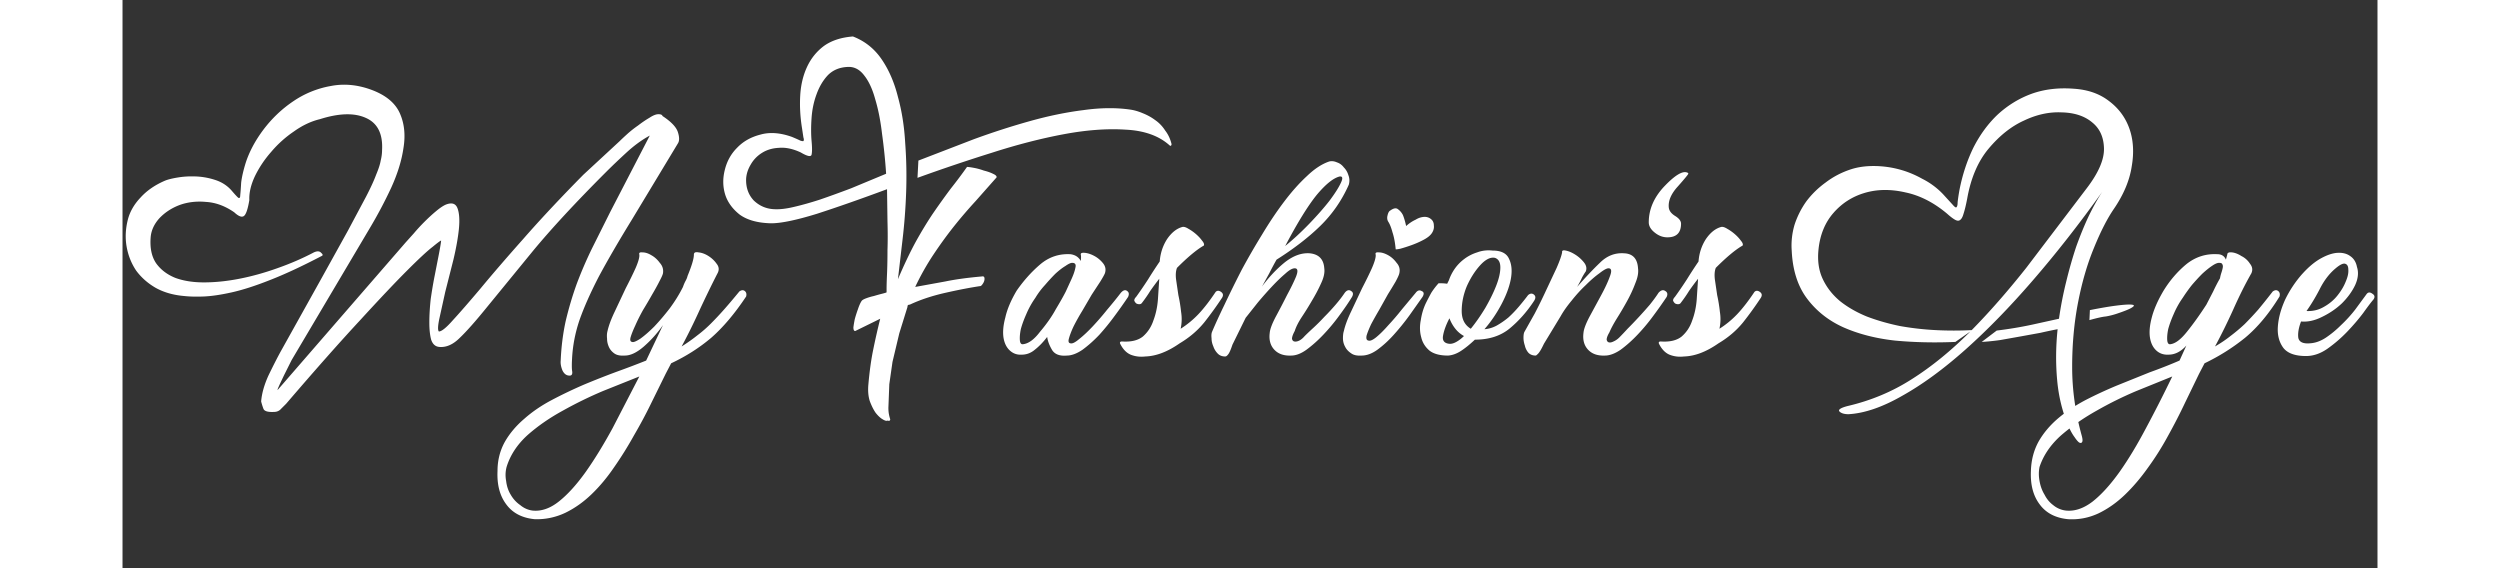
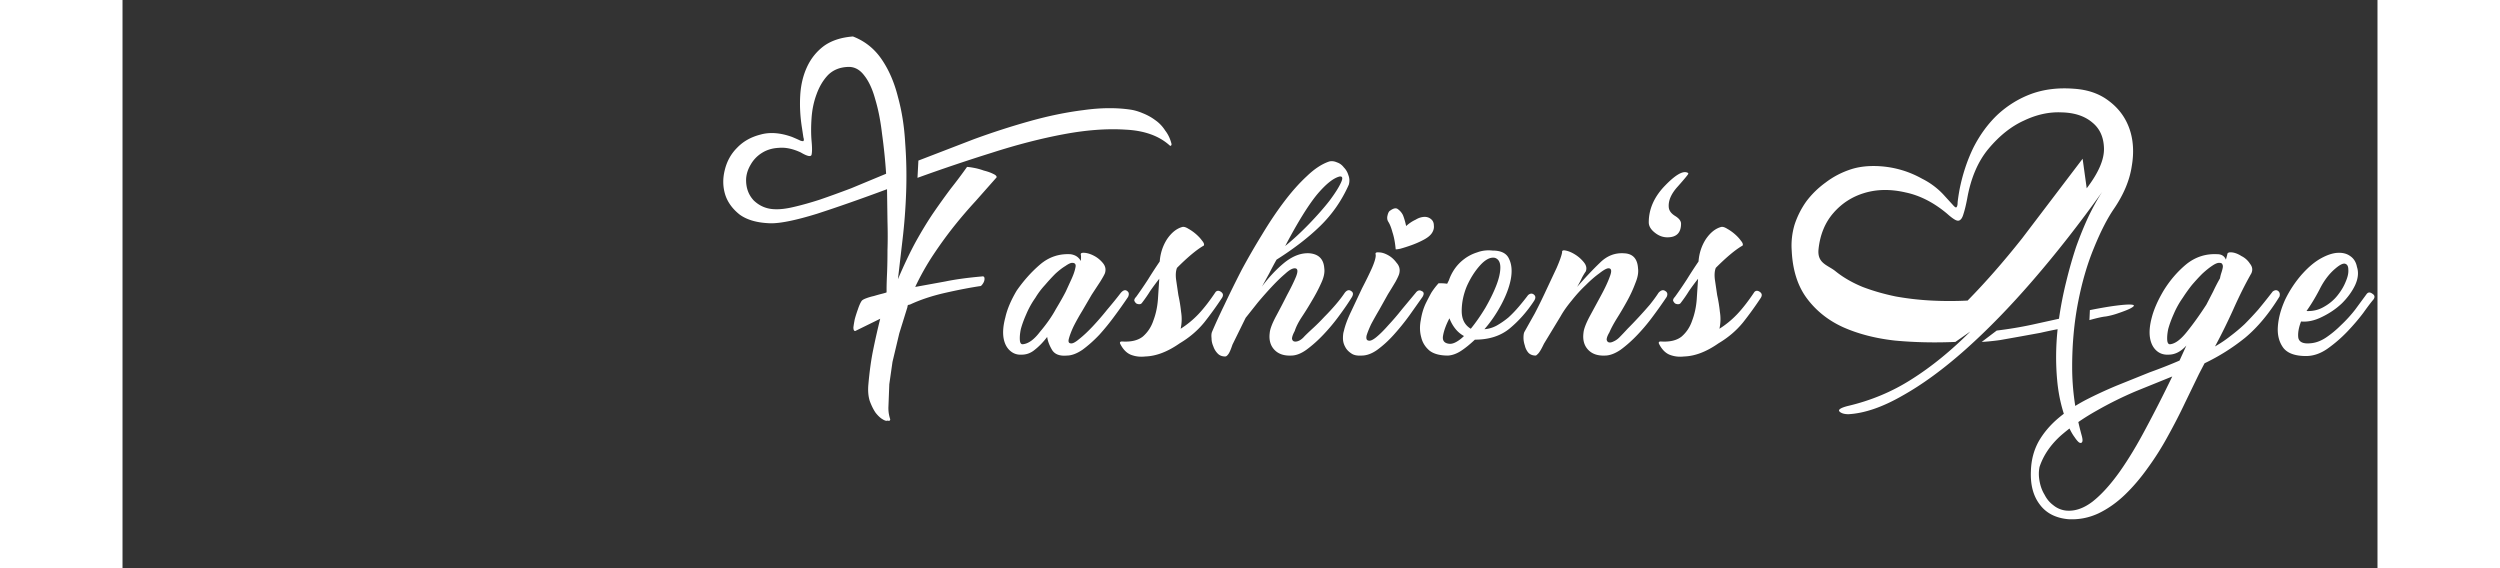
<svg xmlns="http://www.w3.org/2000/svg" width="220" height="50" viewBox="0 0 635 160" fill="#fff">
  <rect x="0" y="0" width="635" height="160" fill="#333333" stroke="none" />
-   <path d="M221.048 86.304v.128l-2.304 7.424-1.92 8.064-.896 6.272-.256 6.656c0 .597.043 1.152.128 1.664a10.03 10.03 0 0 0 .384 1.536c0 .427-.256.555-.768.384-.256.171-.725.043-1.408-.384-.597-.341-1.237-.939-1.92-1.792-.597-.853-1.152-1.963-1.664-3.328-.427-1.365-.555-2.944-.384-4.736.341-3.84.811-7.168 1.408-9.984a205.84 205.84 0 0 1 1.92-8.448l-7.04 3.456c-.341 0-.512-.341-.512-1.024.085-.683.213-1.451.384-2.304a35.95 35.95 0 0 1 .896-2.816c.341-1.024.683-1.792 1.024-2.304.171-.256.597-.512 1.28-.768a16.22 16.22 0 0 1 2.176-.64 51.78 51.78 0 0 1 2.304-.64c.683-.171 1.109-.299 1.28-.384v-.256-.64c0-1.024.043-2.475.128-4.352.085-1.963.128-4.181.128-6.656.085-2.475.085-5.163 0-8.064l-.128-9.088c-7.339 2.731-13.909 5.035-19.712 6.912-5.803 1.792-10.112 2.688-12.928 2.688-3.755-.085-6.699-.896-8.832-2.432-2.048-1.621-3.413-3.499-4.096-5.632-.683-2.219-.725-4.523-.128-6.912.597-2.475 1.749-4.565 3.456-6.272 1.707-1.792 3.883-3.029 6.528-3.712 2.645-.768 5.632-.555 8.96.64 1.024.427 1.792.768 2.304 1.024.512.171.811.213.896.128.171-.171.171-.512 0-1.024l-.384-2.56c-.512-3.157-.683-6.229-.512-9.216s.811-5.675 1.92-8.064 2.688-4.352 4.736-5.888c2.133-1.536 4.864-2.432 8.192-2.688 3.328 1.28 6.016 3.413 8.064 6.4s3.584 6.528 4.608 10.624c1.109 4.011 1.792 8.363 2.048 13.056.341 4.608.427 9.259.256 13.952a162.29 162.29 0 0 1-1.024 13.312l-1.28 11.008c1.707-4.011 3.371-7.509 4.992-10.496 1.707-3.072 3.371-5.803 4.992-8.192a211.15 211.15 0 0 1 4.864-6.784c1.621-2.048 3.157-4.096 4.608-6.144.341 0 .981.085 1.92.256s1.877.427 2.816.768c1.024.256 1.877.555 2.56.896.768.341 1.109.683 1.024 1.024l-5.888 6.656a133.86 133.86 0 0 0-6.144 7.168c-1.963 2.475-3.883 5.12-5.76 7.936a71.66 71.66 0 0 0-5.12 9.088l8.448-1.536c2.901-.597 6.315-1.067 10.24-1.408.427-.085.683 0 .768.256s.085.555 0 .896-.256.683-.512 1.024c-.171.256-.341.427-.512.512-2.901.427-6.229 1.067-9.984 1.92s-7.083 1.963-9.984 3.328c-.427 0-.64.171-.64.512zM204.28 18.848c-2.304.085-4.181.853-5.632 2.304-1.365 1.451-2.432 3.243-3.2 5.376-.768 2.048-1.237 4.267-1.408 6.656s-.171 4.565 0 6.528c.171 1.792.171 3.072 0 3.84-.171.683-1.195.469-3.072-.64-2.219-1.024-4.267-1.451-6.144-1.28-1.792.085-3.371.555-4.736 1.408s-2.432 1.963-3.2 3.328c-.768 1.28-1.195 2.603-1.28 3.968-.085 2.475.64 4.523 2.176 6.144 1.621 1.536 3.541 2.347 5.76 2.432 1.536.085 3.371-.128 5.504-.64 2.219-.512 4.651-1.195 7.296-2.048 2.731-.939 5.675-2.005 8.832-3.2l9.856-4.096a157.11 157.11 0 0 0-1.152-11.264c-.427-3.669-1.067-6.912-1.92-9.728-.768-2.816-1.792-5.035-3.072-6.656-1.28-1.707-2.816-2.517-4.608-2.432zm19.84 26.368l15.616-6.016c5.376-1.963 10.667-3.669 15.872-5.12s10.197-2.475 14.976-3.072c4.864-.683 9.301-.725 13.312-.128 1.109.171 2.261.512 3.456 1.024 1.28.512 2.432 1.152 3.456 1.92 1.109.768 2.048 1.749 2.816 2.944.853 1.109 1.451 2.389 1.792 3.84-.085.512-.299.597-.64.256-2.987-2.645-7.083-4.096-12.288-4.352-5.205-.341-11.008.085-17.408 1.28s-13.184 2.944-20.352 5.248a498.25 498.25 0 0 0-20.864 7.04l.256-4.864zm42.792 26.368c1.365.171 2.347.811 2.944 1.92.085-.853.085-1.451 0-1.792-.085-.427.299-.597 1.152-.512s1.749.384 2.688.896a7.99 7.99 0 0 1 2.432 2.048c.683.853.853 1.792.512 2.816-.171.427-.597 1.195-1.28 2.304l-2.432 3.712-2.688 4.608a59.08 59.08 0 0 0-2.432 4.352c-.597 1.28-1.024 2.389-1.28 3.328-.256.853-.128 1.323.384 1.408.512.171 1.323-.213 2.432-1.152 1.195-.939 2.475-2.133 3.84-3.584a78.03 78.03 0 0 0 4.096-4.736c1.451-1.707 2.731-3.285 3.84-4.736.683-.768 1.28-.939 1.792-.512.512.341.597.896.256 1.664a134.36 134.36 0 0 1-3.712 5.248 66.42 66.42 0 0 1-4.352 5.376c-1.536 1.621-3.115 3.029-4.736 4.224-1.621 1.109-3.115 1.664-4.48 1.664-1.963.171-3.328-.341-4.096-1.536-.768-1.28-1.237-2.517-1.408-3.712-1.109 1.451-2.261 2.645-3.456 3.584-1.109.939-2.347 1.408-3.712 1.408-1.28.085-2.389-.299-3.328-1.152s-1.536-2.048-1.792-3.584c-.256-1.621-.085-3.541.512-5.76.512-2.304 1.579-4.821 3.2-7.552 1.963-2.816 4.139-5.248 6.528-7.296 2.475-2.133 5.333-3.115 8.576-2.944zM253.6 96.928c1.536-.171 3.115-1.323 4.736-3.456 1.877-2.219 3.371-4.352 4.48-6.4 1.28-2.133 2.219-3.797 2.816-4.992l1.408-3.072c.683-1.451 1.109-2.645 1.28-3.584.256-.939-.043-1.408-.896-1.408-.427 0-1.067.299-1.92.896-.853.512-1.792 1.237-2.816 2.176-.939.939-1.92 2.005-2.944 3.2a21.82 21.82 0 0 0-2.688 3.584c-1.024 1.451-1.877 2.987-2.56 4.608-.683 1.536-1.195 2.944-1.536 4.224-.256 1.28-.341 2.347-.256 3.2.085.768.384 1.109.896 1.024zm56.017-13.056a98.65 98.65 0 0 1-4.992 6.912c-1.877 2.304-4.181 4.267-6.912 5.888-3.413 2.389-6.656 3.627-9.728 3.712-1.451.171-2.816 0-4.096-.512-1.195-.512-2.176-1.536-2.944-3.072-.171-.427 0-.64.512-.64 2.56.171 4.523-.299 5.888-1.408 1.365-1.195 2.347-2.688 2.944-4.48.683-1.792 1.109-3.755 1.28-5.888l.384-5.888c-.939 1.195-1.792 2.347-2.56 3.456-.683 1.109-1.451 2.219-2.304 3.328-.171.256-.427.384-.768.384s-.64-.085-.896-.256c-.256-.256-.427-.512-.512-.768 0-.341.171-.683.512-1.024 1.109-1.536 2.219-3.157 3.328-4.864a133.59 133.59 0 0 1 3.328-5.12c.171-2.304.853-4.395 2.048-6.272 1.28-1.877 2.731-3.029 4.352-3.456.427-.085.981.085 1.664.512a12.62 12.62 0 0 1 2.176 1.536c.683.597 1.237 1.195 1.664 1.792.512.597.683 1.067.512 1.408-1.963 1.109-4.48 3.2-7.552 6.272-.341.853-.427 1.963-.256 3.328l.64 4.352c.341 1.536.597 3.115.768 4.736a12.6 12.6 0 0 1-.128 4.736 26.12 26.12 0 0 0 4.992-4.096c1.536-1.621 3.157-3.712 4.864-6.272.427-.427.939-.427 1.536 0s.683.981.256 1.664zm15.359-10.752a88.94 88.94 0 0 0-2.048 3.84l-2.048 3.712c1.963-2.645 4.096-4.907 6.4-6.784 2.389-1.877 4.736-2.731 7.04-2.56 2.56.256 3.925 1.664 4.096 4.224.171 1.195-.128 2.603-.896 4.224-.683 1.536-1.536 3.157-2.56 4.864a88.45 88.45 0 0 1-2.944 4.736c-.939 1.451-1.579 2.731-1.92 3.84-.512.939-.768 1.664-.768 2.176.085.427.299.683.64.768.427.085.896 0 1.408-.256s1.024-.683 1.536-1.28c.597-.597 1.408-1.365 2.432-2.304s2.048-1.963 3.072-3.072c1.109-1.109 2.176-2.261 3.2-3.456s1.877-2.304 2.56-3.328c.597-.768 1.195-.939 1.792-.512.597.341.683.896.256 1.664-.939 1.536-2.133 3.285-3.584 5.248a53.49 53.49 0 0 1-4.48 5.376c-1.536 1.621-3.115 3.029-4.736 4.224-1.536 1.109-2.987 1.664-4.352 1.664-2.048.085-3.627-.469-4.736-1.664s-1.536-2.773-1.28-4.736c.085-1.024.64-2.517 1.664-4.48 1.109-2.048 2.176-4.096 3.2-6.144 1.109-2.048 1.963-3.797 2.56-5.248.597-1.536.469-2.304-.384-2.304-.683 0-1.579.512-2.688 1.536-1.109.939-2.347 2.133-3.712 3.584-1.28 1.365-2.603 2.859-3.968 4.48l-3.456 4.352-3.712 7.552c-.512 1.536-.939 2.475-1.28 2.816-.256.341-.512.512-.768.512-.853 0-1.536-.256-2.048-.768a5.19 5.19 0 0 1-1.28-2.048c-.341-.768-.512-1.536-.512-2.304-.085-.768-.043-1.365.128-1.792.939-2.219 2.133-4.821 3.584-7.808 1.451-3.072 3.029-6.272 4.736-9.6 1.792-3.328 3.712-6.656 5.76-9.984 2.048-3.413 4.139-6.528 6.272-9.344s4.267-5.205 6.4-7.168c2.133-2.048 4.224-3.413 6.272-4.096.683-.171 1.408-.085 2.176.256.768.256 1.408.725 1.92 1.408.597.597 1.024 1.323 1.28 2.176.341.853.384 1.749.128 2.688-1.963 4.437-4.651 8.32-8.064 11.648-3.328 3.243-7.424 6.4-12.288 9.472zm17.792-23.424c-1.792.427-3.968 2.176-6.528 5.248-2.475 3.072-5.419 7.851-8.832 14.336 2.304-1.877 4.565-3.968 6.784-6.272s4.096-4.437 5.632-6.4c1.536-2.048 2.603-3.712 3.2-4.992.683-1.365.597-2.005-.256-1.92zm1.164 43.52c.341-1.536 1.024-3.371 2.048-5.504l3.072-6.528c1.109-2.133 2.048-4.053 2.816-5.76.768-1.792 1.109-3.029 1.024-3.712-.171-.512.128-.725.896-.64.768 0 1.621.256 2.56.768s1.749 1.237 2.432 2.176c.768.853 1.024 1.835.768 2.944-.085.427-.427 1.195-1.024 2.304a139.73 139.73 0 0 1-2.176 3.584l-2.432 4.352a114.29 114.29 0 0 0-2.304 4.096c-.597 1.28-1.024 2.347-1.28 3.2-.171.853 0 1.323.512 1.408.512.171 1.28-.171 2.304-1.024s2.133-1.963 3.328-3.328c1.28-1.365 2.56-2.859 3.84-4.48l3.84-4.608c.512-.683 1.067-.853 1.664-.512.683.256.768.811.256 1.664l-3.712 5.248a66.42 66.42 0 0 1-4.352 5.376c-1.451 1.621-2.987 3.029-4.608 4.224-1.536 1.109-3.029 1.664-4.48 1.664-1.28.085-2.261-.128-2.944-.64-.768-.512-1.323-1.109-1.664-1.792a4.93 4.93 0 0 1-.64-2.432c0-.853.085-1.536.256-2.048zm14.592-23.04c-.171-1.877-.469-3.456-.896-4.736-.341-1.28-.725-2.261-1.152-2.944-.341-.512-.427-1.109-.256-1.792.171-.768.427-1.237.768-1.408.939-.683 1.664-.811 2.176-.384.597.427 1.067.981 1.408 1.664.341.853.64 1.877.896 3.072.853-.768 1.749-1.365 2.688-1.792.683-.427 1.408-.683 2.176-.768.853-.085 1.579.128 2.176.64.512.427.768 1.024.768 1.792.085.683-.085 1.365-.512 2.048s-1.195 1.323-2.304 1.92a25.02 25.02 0 0 1-3.456 1.536c-1.195.427-2.261.768-3.2 1.024-.853.171-1.28.213-1.28.128zm12.065 9.6h.896c.427 0 .939.043 1.536.128l.512-1.024c.341-1.024.853-2.048 1.536-3.072a12.08 12.08 0 0 1 2.688-2.816 11.83 11.83 0 0 1 3.712-1.92c1.365-.512 2.816-.683 4.352-.512 2.389 0 3.925.768 4.608 2.304.768 1.536.939 3.456.512 5.76-.427 2.219-1.323 4.608-2.688 7.168s-2.944 4.864-4.736 6.912c1.195-.085 2.347-.427 3.456-1.024a23.03 23.03 0 0 0 3.328-2.304c1.024-.939 2.005-1.963 2.944-3.072s1.792-2.176 2.56-3.2c.597-.512 1.152-.555 1.664-.128s.512 1.024 0 1.792c-1.963 2.987-4.224 5.547-6.784 7.68s-5.845 3.2-9.856 3.2c-1.451 1.365-2.773 2.432-3.968 3.2s-2.389 1.195-3.584 1.28c-2.304 0-4.053-.469-5.248-1.408-1.195-1.024-1.963-2.261-2.304-3.712-.427-1.536-.469-3.157-.128-4.864.256-1.707.725-3.285 1.408-4.736a93.13 93.13 0 0 1 1.536-2.944c.597-.939 1.28-1.835 2.048-2.688zm15.872-7.168c-1.28-.256-2.688.469-4.224 2.176-1.451 1.621-2.688 3.584-3.712 5.888-.939 2.304-1.408 4.608-1.408 6.912s.853 3.968 2.56 4.992c1.451-1.792 2.816-3.755 4.096-5.888 1.28-2.219 2.304-4.309 3.072-6.272s1.152-3.669 1.152-5.12-.512-2.347-1.536-2.688zm-8.704 22.016a7.99 7.99 0 0 1-2.432-2.048c-.683-.853-1.237-1.835-1.664-2.944-.939 1.792-1.536 3.413-1.792 4.864-.256 1.365.299 2.133 1.664 2.304.597.085 1.28-.085 2.048-.512s1.493-.981 2.176-1.664zm22.517 2.176c-.683 1.451-1.237 2.389-1.664 2.816-.341.341-.555.512-.64.512-.853 0-1.536-.256-2.048-.768a4.65 4.65 0 0 1-1.024-2.048c-.256-.768-.384-1.493-.384-2.176 0-.768.085-1.323.256-1.664l2.944-5.248c1.109-2.133 2.176-4.309 3.2-6.528l2.944-6.272c.853-1.963 1.365-3.413 1.536-4.352-.085-.512.256-.683 1.024-.512.853.171 1.749.555 2.688 1.152s1.749 1.323 2.432 2.176.853 1.707.512 2.56c-.256.341-.597.896-1.024 1.664-.341.768-.811 1.664-1.408 2.688 2.304-2.645 4.437-4.907 6.4-6.784 1.963-1.963 4.224-2.859 6.784-2.688 2.475.085 3.797 1.493 3.968 4.224.171 1.195-.085 2.603-.768 4.224-.597 1.621-1.365 3.285-2.304 4.992a96.04 96.04 0 0 1-2.944 4.992c-.939 1.536-1.621 2.816-2.048 3.84-.512.853-.768 1.536-.768 2.048.085.427.299.683.64.768s.768 0 1.28-.256c.597-.256 1.152-.64 1.664-1.152a81.57 81.57 0 0 0 2.304-2.432 111.03 111.03 0 0 0 3.072-3.2c1.109-1.195 2.176-2.389 3.2-3.584 1.024-1.28 1.835-2.389 2.432-3.328.683-.768 1.323-.939 1.92-.512.597.341.725.896.384 1.664a134.36 134.36 0 0 1-3.712 5.248 53.49 53.49 0 0 1-4.48 5.376c-1.536 1.621-3.115 3.029-4.736 4.224-1.621 1.109-3.115 1.664-4.48 1.664-2.048.085-3.627-.469-4.736-1.664s-1.536-2.773-1.28-4.736c.085-1.024.64-2.517 1.664-4.48l3.328-6.144c1.109-2.048 1.92-3.797 2.432-5.248.597-1.536.469-2.304-.384-2.304-.512 0-1.365.469-2.56 1.408-1.195.853-2.475 1.963-3.84 3.328-1.365 1.28-2.688 2.731-3.968 4.352-1.28 1.536-2.304 2.987-3.072 4.352l-4.736 7.808zm61.068-12.928a98.65 98.65 0 0 1-4.992 6.912c-1.877 2.304-4.181 4.267-6.912 5.888-3.413 2.389-6.656 3.627-9.728 3.712-1.451.171-2.816 0-4.096-.512-1.195-.512-2.176-1.536-2.944-3.072-.171-.427 0-.64.512-.64 2.56.171 4.523-.299 5.888-1.408 1.365-1.195 2.347-2.688 2.944-4.48.683-1.792 1.109-3.755 1.28-5.888l.384-5.888c-.939 1.195-1.792 2.347-2.56 3.456-.683 1.109-1.451 2.219-2.304 3.328-.171.256-.427.384-.768.384s-.64-.085-.896-.256c-.256-.256-.427-.512-.512-.768 0-.341.171-.683.512-1.024 1.109-1.536 2.219-3.157 3.328-4.864a133.59 133.59 0 0 1 3.328-5.12c.171-2.304.853-4.395 2.048-6.272 1.28-1.877 2.731-3.029 4.352-3.456.427-.085.981.085 1.664.512a12.62 12.62 0 0 1 2.176 1.536c.683.597 1.237 1.195 1.664 1.792.512.597.683 1.067.512 1.408-1.963 1.109-4.48 3.2-7.552 6.272-.341.853-.427 1.963-.256 3.328l.64 4.352c.341 1.536.597 3.115.768 4.736a12.6 12.6 0 0 1-.128 4.736 26.12 26.12 0 0 0 4.992-4.096c1.536-1.621 3.157-3.712 4.864-6.272.427-.427.939-.427 1.536 0s.683.981.256 1.664zm54.783 12.416c-5.888.256-11.563.128-17.024-.384-5.376-.597-10.197-1.835-14.464-3.712-4.181-1.877-7.595-4.565-10.24-8.064s-4.096-8.021-4.352-13.568c-.171-2.389.085-4.779.768-7.168a24.32 24.32 0 0 1 3.328-6.656c1.536-2.048 3.371-3.84 5.504-5.376 2.133-1.621 4.523-2.859 7.168-3.712 1.877-.597 3.968-.896 6.272-.896a27.94 27.94 0 0 1 7.04.896c2.304.597 4.523 1.493 6.656 2.688a21.1 21.1 0 0 1 5.888 4.352l2.688 2.944c.512.597.853.853 1.024.768.256-.171.384-.64.384-1.408.085-.853.256-2.005.512-3.456.853-4.352 2.176-8.363 3.968-12.032 1.877-3.669 4.181-6.784 6.912-9.344 2.816-2.56 5.973-4.48 9.472-5.76 3.584-1.28 7.552-1.749 11.904-1.408 3.925.256 7.211 1.408 9.856 3.456 2.731 2.048 4.651 4.651 5.76 7.808s1.323 6.699.64 10.624c-.597 3.925-2.261 7.893-4.992 11.904-1.877 2.731-3.755 6.4-5.632 11.008-1.877 4.523-3.371 9.643-4.48 15.36s-1.664 11.776-1.664 18.176.896 12.843 2.688 19.328c.256.939.299 1.536.128 1.792-.171.341-.469.384-.896.128-.341-.256-.768-.768-1.28-1.536-.512-.683-1.024-1.579-1.536-2.688-1.792-4.096-2.901-8.533-3.328-13.312-.427-4.693-.384-9.472.128-14.336-1.365.256-2.987.597-4.864 1.024l-5.632 1.024-5.76 1.024c-1.877.256-3.584.427-5.12.512l4.224-3.2c3.499-.427 6.827-.981 9.984-1.664l7.552-1.664a103.81 103.81 0 0 1 2.048-10.496c.853-3.499 1.792-6.784 2.816-9.856 1.109-3.072 2.261-5.888 3.456-8.448 1.28-2.645 2.56-4.949 3.84-6.912-6.4 8.96-12.885 17.237-19.456 24.832-6.485 7.509-12.843 14.037-19.072 19.584-6.144 5.461-12.032 9.771-17.664 12.928-5.632 3.243-10.709 4.992-15.232 5.248-1.195 0-2.048-.256-2.56-.768-.427-.512.341-1.024 2.304-1.536 6.571-1.536 12.587-4.053 18.048-7.552 5.547-3.499 11.051-7.979 16.512-13.44l-4.224 2.944zm36.992-43.264c3.328-4.352 4.949-8.107 4.864-11.264s-1.195-5.589-3.328-7.296c-2.133-1.792-4.992-2.731-8.576-2.816-3.499-.171-7.04.597-10.624 2.304-3.584 1.621-6.912 4.267-9.984 7.936-2.987 3.584-4.992 8.277-6.016 14.08-.341 1.792-.683 3.2-1.024 4.224-.256.939-.597 1.536-1.024 1.792-.341.256-.811.213-1.408-.128s-1.323-.896-2.176-1.664c-3.755-3.157-7.68-5.163-11.776-6.016-4.096-.939-7.893-.896-11.392.128s-6.443 2.901-8.832 5.632-3.797 6.144-4.224 10.24c-.341 3.157.043 5.931 1.152 8.32s2.731 4.48 4.864 6.272c2.133 1.707 4.651 3.157 7.552 4.352 2.901 1.109 6.016 2.005 9.344 2.688a79.73 79.73 0 0 0 10.112 1.152 99.69 99.69 0 0 0 10.112 0c5.035-5.12 10.155-10.965 15.36-17.536l17.024-22.4zm.896 34.304c2.987-.597 5.504-1.024 7.552-1.28s3.456-.341 4.224-.256.811.341.128.768c-.597.427-2.048 1.024-4.352 1.792-1.024.341-2.048.597-3.072.768-.939.085-2.475.427-4.608 1.024l.128-2.816zm30.751 17.92l-3.968 8.192c-1.451 3.072-3.029 6.144-4.736 9.216-1.707 3.157-3.584 6.144-5.632 8.96-2.048 2.901-4.224 5.461-6.528 7.68s-4.779 3.968-7.424 5.248c-2.731 1.28-5.589 1.835-8.576 1.664-3.584-.341-6.272-1.749-8.064-4.224-1.792-2.389-2.603-5.504-2.432-9.344.085-3.072.811-5.845 2.176-8.32 1.365-2.389 3.2-4.565 5.504-6.528 2.219-1.877 4.779-3.584 7.68-5.12 2.816-1.451 5.76-2.816 8.832-4.096l9.216-3.712c3.072-1.109 5.888-2.219 8.448-3.328l1.92-4.224c-1.536 1.707-3.2 2.56-4.992 2.56-1.365.085-2.517-.299-3.456-1.152s-1.536-2.048-1.792-3.584c-.256-1.621-.085-3.541.512-5.76.597-2.304 1.707-4.821 3.328-7.552 1.792-2.901 3.925-5.376 6.4-7.424 2.56-2.048 5.461-2.987 8.704-2.816 1.195 0 2.005.512 2.432 1.536l.384-1.408c0-.512.427-.725 1.28-.64s1.749.427 2.688 1.024a6 6 0 0 1 2.432 2.176c.683.853.811 1.749.384 2.688-1.707 2.987-3.413 6.4-5.12 10.24-1.707 3.755-3.413 7.211-5.12 10.368 1.621-.939 3.072-1.92 4.352-2.944a48.25 48.25 0 0 0 3.968-3.328 90 90 0 0 0 3.84-4.096c1.28-1.536 2.645-3.243 4.096-5.12.597-.427 1.109-.469 1.536-.128s.555.853.384 1.536c-2.987 4.864-6.229 8.747-9.728 11.648-3.499 2.816-7.296 5.205-11.392 7.168l-1.536 2.944zm-37.504 38.528c2.475.256 4.992-.597 7.552-2.56 2.475-1.963 4.992-4.736 7.552-8.32 2.475-3.499 4.949-7.595 7.424-12.288 2.475-4.608 4.949-9.472 7.424-14.592l-10.112 4.096c-3.84 1.621-7.552 3.456-11.136 5.504-3.669 2.048-6.997 4.352-9.984 6.912-2.987 2.645-5.035 5.632-6.144 8.96-.256 1.28-.256 2.603 0 3.968.256 1.451.725 2.731 1.408 3.84.597 1.195 1.408 2.176 2.432 2.944a6.8 6.8 0 0 0 3.584 1.536zm29.44-46.848c1.365-.171 2.901-1.323 4.608-3.456 1.792-2.219 3.627-4.779 5.504-7.68l1.92-3.712a50.39 50.39 0 0 1 1.92-3.712 10.03 10.03 0 0 1 .384-1.536c.171-.512.299-.981.384-1.408s.043-.768-.128-1.024c-.085-.256-.384-.384-.896-.384s-1.195.299-2.048.896c-.768.512-1.664 1.237-2.688 2.176-.939.939-1.92 2.005-2.944 3.2-.939 1.195-1.792 2.389-2.56 3.584-1.024 1.451-1.877 2.987-2.56 4.608-.683 1.536-1.195 2.944-1.536 4.224-.256 1.28-.341 2.347-.256 3.2.085.768.384 1.109.896 1.024zm39.335-.256c1.451-.085 2.901-.597 4.352-1.536 1.536-1.024 2.987-2.219 4.352-3.584a38.04 38.04 0 0 0 3.968-4.352l3.2-4.352c.427-.597.981-.64 1.664-.128.683.427.768.981.256 1.664-.597.683-1.536 1.92-2.816 3.712-1.28 1.707-2.773 3.456-4.48 5.248a38.45 38.45 0 0 1-5.632 4.864c-1.963 1.365-3.968 2.048-6.016 2.048-3.072 0-5.205-.768-6.4-2.304-1.195-1.621-1.707-3.627-1.536-6.016s.853-4.907 2.048-7.552a31.99 31.99 0 0 1 4.864-7.296l.128-.128c1.707-1.877 3.413-3.285 5.12-4.224s3.243-1.451 4.608-1.536c1.451-.085 2.645.213 3.584.896 1.024.683 1.664 1.707 1.92 3.072.512 1.536.341 3.243-.512 5.12-.853 1.792-2.091 3.499-3.712 5.12-1.621 1.536-3.499 2.816-5.632 3.84-2.048 1.024-4.011 1.451-5.888 1.28-.683 1.792-.939 3.328-.768 4.608.256 1.195 1.365 1.707 3.328 1.536zm-1.024-9.088c1.792.085 3.413-.299 4.864-1.152 1.536-.853 2.816-1.92 3.84-3.2s1.792-2.56 2.304-3.84c.597-1.365.853-2.517.768-3.456 0-.939-.299-1.493-.896-1.664s-1.536.299-2.816 1.408c-1.707 1.451-3.157 3.371-4.352 5.76-1.195 2.304-2.432 4.352-3.712 6.144zM435.04 66.832c-1.195 0-2.304-.384-3.328-1.152-1.28-.939-1.92-1.963-1.92-3.072 0-3.755 1.536-7.211 4.608-10.368 2.731-2.816 4.736-4.053 6.016-3.712.341.085.512.213.512.384s-.981 1.365-2.944 3.584c-1.877 2.048-2.731 4.011-2.56 5.888.085.939.683 1.749 1.792 2.432s1.664 1.408 1.664 2.176c0 2.56-1.28 3.84-3.84 3.84z" />
-   <path d="M55.552 33.568c-2.475.597-4.907 1.749-7.296 3.456-2.389 1.621-4.523 3.541-6.4 5.76-1.877 2.133-3.413 4.437-4.608 6.912-1.109 2.389-1.621 4.608-1.536 6.656-.427 2.56-.939 4.053-1.536 4.48s-1.493.085-2.688-1.024c-2.56-1.792-5.205-2.773-7.936-2.944-2.731-.256-5.248.043-7.552.896-2.219.853-4.096 2.091-5.632 3.712-1.451 1.621-2.261 3.371-2.432 5.248-.256 3.072.256 5.547 1.536 7.424 1.28 1.792 3.072 3.157 5.376 4.096 2.304.853 4.992 1.28 8.064 1.28 3.157 0 6.485-.341 9.984-1.024s7.04-1.664 10.624-2.944c3.669-1.28 7.125-2.773 10.368-4.48.939-.427 1.621-.384 2.048.128.512.427.555.725.128.896-5.547 2.901-10.411 5.163-14.592 6.784-4.096 1.621-7.68 2.773-10.752 3.456s-5.675 1.067-7.808 1.152-3.968.043-5.504-.128c-3.072-.256-5.76-1.024-8.064-2.304-2.219-1.28-4.053-2.901-5.504-4.864-1.365-2.048-2.261-4.309-2.688-6.784s-.299-5.035.384-7.68c.597-2.219 1.792-4.267 3.584-6.144 1.792-1.963 4.096-3.541 6.912-4.736.853-.341 2.091-.64 3.712-.896s3.328-.341 5.12-.256a19.94 19.94 0 0 1 5.376 1.024c1.792.597 3.285 1.579 4.48 2.944 1.024 1.195 1.664 1.877 1.92 2.048.341.171.512-.085.512-.768.085-.768.171-1.92.256-3.456.171-1.536.597-3.413 1.28-5.632 1.024-3.157 2.688-6.272 4.992-9.344 2.389-3.157 5.163-5.803 8.32-7.936a26.97 26.97 0 0 1 10.624-4.352c3.925-.768 7.936-.341 12.032 1.28 3.84 1.536 6.357 3.755 7.552 6.656 1.195 2.816 1.493 6.016.896 9.6-.512 3.499-1.664 7.211-3.456 11.136a125.6 125.6 0 0 1-5.888 11.136l-22.144 37.376-2.176 4.352-1.152 2.432-.512 1.152c-.085.256-.128.427-.128.512l36.096-41.6 2.304-2.56a52.31 52.31 0 0 1 2.944-3.2c1.109-1.109 2.176-2.091 3.2-2.944 1.109-.939 2.048-1.579 2.816-1.92 1.707-.683 2.816-.341 3.328 1.024s.64 3.328.384 5.888c-.256 2.475-.768 5.333-1.536 8.576l-2.304 9.088-1.664 7.552c-.427 2.048-.469 3.243-.128 3.584.768 0 2.091-1.067 3.968-3.2 1.963-2.133 4.565-5.12 7.808-8.96 3.243-3.925 7.253-8.576 12.032-13.952 4.779-5.461 10.411-11.477 16.896-18.048l10.24-9.472c.427-.427 1.109-1.067 2.048-1.92s1.963-1.664 3.072-2.432c1.109-.853 2.176-1.579 3.2-2.176 1.024-.683 1.877-1.024 2.56-1.024s1.067.171 1.152.512c2.475 1.621 3.925 3.157 4.352 4.608.427 1.365.427 2.389 0 3.072L143.36 61.984c-3.669 5.973-6.741 11.264-9.216 15.872-2.389 4.608-4.224 8.747-5.504 12.416-1.195 3.584-1.877 7.168-2.048 10.752-.085 1.451-.085 2.56 0 3.328.171.853 0 1.323-.512 1.408-.939.085-1.664-.384-2.176-1.408-.427-1.024-.597-1.963-.512-2.816.171-3.925.64-7.637 1.408-11.136.853-3.584 1.877-7.04 3.072-10.368a116.5 116.5 0 0 1 4.352-10.112l5.12-10.24 11.136-21.504c-2.219 1.195-4.437 2.816-6.656 4.864-2.133 1.963-4.011 3.755-5.632 5.376-8.619 8.619-15.531 16.085-20.736 22.4l-12.672 15.488c-3.243 4.011-5.845 6.955-7.808 8.832-1.877 1.877-3.797 2.731-5.76 2.56-1.109-.085-1.877-.768-2.304-2.048-.341-1.28-.512-2.901-.512-4.864s.128-4.139.384-6.528c.341-2.389.725-4.651 1.152-6.784l1.152-5.888c.341-1.792.555-3.072.64-3.84-.171 0-.981.597-2.432 1.792-1.451 1.109-3.84 3.328-7.168 6.656s-7.765 8.021-13.312 14.08c-5.547 5.973-12.459 13.781-20.736 23.424l-1.408 1.408c-.512.597-1.195.896-2.048.896-1.707.085-2.688-.213-2.944-.896s-.469-1.365-.64-2.048c.171-2.219.853-4.651 2.048-7.296 1.28-2.645 2.432-4.907 3.456-6.784L55.68 79.008l7.808-14.08 5.12-9.6c1.28-2.475 2.219-4.523 2.816-6.144.683-1.621 1.109-2.944 1.28-3.968.256-1.024.384-2.005.384-2.944.256-4.608-1.28-7.637-4.608-9.088-3.243-1.451-7.552-1.323-12.928.384zm96.641 57.984a32.7 32.7 0 0 1-5.376 6.016c-1.963 1.707-3.755 2.56-5.376 2.56-1.195.085-2.133-.085-2.816-.512-.768-.512-1.323-1.152-1.664-1.92s-.512-1.536-.512-2.304c-.085-.853-.043-1.579.128-2.176.341-1.536 1.024-3.371 2.048-5.504l3.072-6.528c1.109-2.133 2.048-4.053 2.816-5.76.768-1.792 1.109-3.029 1.024-3.712-.171-.512.128-.725.896-.64.768 0 1.579.256 2.432.768.939.512 1.749 1.237 2.432 2.176.768.853 1.067 1.835.896 2.944-.085.427-.427 1.195-1.024 2.304-.512 1.024-1.195 2.261-2.048 3.712-.768 1.365-1.621 2.816-2.56 4.352-.853 1.536-1.579 2.987-2.176 4.352-.597 1.28-1.024 2.347-1.28 3.2s-.128 1.323.384 1.408c.341.171 1.109-.128 2.304-.896 1.195-.853 2.517-2.005 3.968-3.456 1.451-1.536 2.901-3.243 4.352-5.12 1.451-1.963 2.688-3.968 3.712-6.016.171-.512.384-1.024.64-1.536.341-.597.555-1.109.64-1.536 1.195-2.901 1.792-4.907 1.792-6.016 0-.597.427-.811 1.28-.64.939.085 1.877.427 2.816 1.024s1.707 1.323 2.304 2.176c.683.853.768 1.749.256 2.688-1.536 2.987-3.2 6.4-4.992 10.24-1.707 3.755-3.413 7.211-5.12 10.368 1.621-1.024 3.072-2.048 4.352-3.072a35.86 35.86 0 0 0 3.84-3.328 90 90 0 0 0 3.84-4.096c1.28-1.451 2.688-3.115 4.224-4.992.597-.427 1.109-.469 1.536-.128s.555.853.384 1.536c-3.243 4.864-6.528 8.747-9.856 11.648-3.328 2.816-7.083 5.205-11.264 7.168l-1.536 2.944-4.096 8.32c-1.451 2.987-3.072 6.016-4.864 9.088-1.707 3.072-3.541 6.016-5.504 8.832-1.963 2.901-4.096 5.461-6.4 7.68s-4.779 3.968-7.424 5.248c-2.731 1.28-5.589 1.877-8.576 1.792-3.584-.341-6.272-1.749-8.064-4.224-1.792-2.389-2.603-5.504-2.432-9.344 0-2.987.683-5.717 2.048-8.192 1.365-2.389 3.2-4.565 5.504-6.528 2.219-1.963 4.779-3.712 7.68-5.248s5.931-2.987 9.088-4.352c3.072-1.28 6.101-2.475 9.088-3.584 3.072-1.109 5.888-2.176 8.448-3.2l4.736-9.984zm-36.736 52.224c2.475.256 4.949-.597 7.424-2.56s4.992-4.736 7.552-8.32c2.475-3.499 4.992-7.595 7.552-12.288l7.552-14.592-10.24 4.096c-3.84 1.621-7.595 3.456-11.264 5.504-3.755 2.048-7.083 4.352-9.984 6.912-2.901 2.645-4.864 5.632-5.888 8.96-.341 1.28-.384 2.603-.128 3.968.171 1.451.597 2.731 1.28 3.84.683 1.195 1.579 2.176 2.688 2.944 1.024.853 2.176 1.365 3.456 1.536z" />
+   <path d="M221.048 86.304v.128l-2.304 7.424-1.92 8.064-.896 6.272-.256 6.656c0 .597.043 1.152.128 1.664a10.03 10.03 0 0 0 .384 1.536c0 .427-.256.555-.768.384-.256.171-.725.043-1.408-.384-.597-.341-1.237-.939-1.92-1.792-.597-.853-1.152-1.963-1.664-3.328-.427-1.365-.555-2.944-.384-4.736.341-3.84.811-7.168 1.408-9.984a205.84 205.84 0 0 1 1.92-8.448l-7.04 3.456c-.341 0-.512-.341-.512-1.024.085-.683.213-1.451.384-2.304a35.95 35.95 0 0 1 .896-2.816c.341-1.024.683-1.792 1.024-2.304.171-.256.597-.512 1.28-.768a16.22 16.22 0 0 1 2.176-.64 51.78 51.78 0 0 1 2.304-.64c.683-.171 1.109-.299 1.28-.384v-.256-.64c0-1.024.043-2.475.128-4.352.085-1.963.128-4.181.128-6.656.085-2.475.085-5.163 0-8.064l-.128-9.088c-7.339 2.731-13.909 5.035-19.712 6.912-5.803 1.792-10.112 2.688-12.928 2.688-3.755-.085-6.699-.896-8.832-2.432-2.048-1.621-3.413-3.499-4.096-5.632-.683-2.219-.725-4.523-.128-6.912.597-2.475 1.749-4.565 3.456-6.272 1.707-1.792 3.883-3.029 6.528-3.712 2.645-.768 5.632-.555 8.96.64 1.024.427 1.792.768 2.304 1.024.512.171.811.213.896.128.171-.171.171-.512 0-1.024l-.384-2.56c-.512-3.157-.683-6.229-.512-9.216s.811-5.675 1.92-8.064 2.688-4.352 4.736-5.888c2.133-1.536 4.864-2.432 8.192-2.688 3.328 1.28 6.016 3.413 8.064 6.4s3.584 6.528 4.608 10.624c1.109 4.011 1.792 8.363 2.048 13.056.341 4.608.427 9.259.256 13.952a162.29 162.29 0 0 1-1.024 13.312l-1.28 11.008c1.707-4.011 3.371-7.509 4.992-10.496 1.707-3.072 3.371-5.803 4.992-8.192a211.15 211.15 0 0 1 4.864-6.784c1.621-2.048 3.157-4.096 4.608-6.144.341 0 .981.085 1.92.256s1.877.427 2.816.768c1.024.256 1.877.555 2.56.896.768.341 1.109.683 1.024 1.024l-5.888 6.656a133.86 133.86 0 0 0-6.144 7.168c-1.963 2.475-3.883 5.12-5.76 7.936a71.66 71.66 0 0 0-5.12 9.088l8.448-1.536c2.901-.597 6.315-1.067 10.24-1.408.427-.085.683 0 .768.256s.085.555 0 .896-.256.683-.512 1.024c-.171.256-.341.427-.512.512-2.901.427-6.229 1.067-9.984 1.92s-7.083 1.963-9.984 3.328c-.427 0-.64.171-.64.512zM204.28 18.848c-2.304.085-4.181.853-5.632 2.304-1.365 1.451-2.432 3.243-3.2 5.376-.768 2.048-1.237 4.267-1.408 6.656s-.171 4.565 0 6.528c.171 1.792.171 3.072 0 3.84-.171.683-1.195.469-3.072-.64-2.219-1.024-4.267-1.451-6.144-1.28-1.792.085-3.371.555-4.736 1.408s-2.432 1.963-3.2 3.328c-.768 1.28-1.195 2.603-1.28 3.968-.085 2.475.64 4.523 2.176 6.144 1.621 1.536 3.541 2.347 5.76 2.432 1.536.085 3.371-.128 5.504-.64 2.219-.512 4.651-1.195 7.296-2.048 2.731-.939 5.675-2.005 8.832-3.2l9.856-4.096a157.11 157.11 0 0 0-1.152-11.264c-.427-3.669-1.067-6.912-1.92-9.728-.768-2.816-1.792-5.035-3.072-6.656-1.28-1.707-2.816-2.517-4.608-2.432zm19.84 26.368l15.616-6.016c5.376-1.963 10.667-3.669 15.872-5.12s10.197-2.475 14.976-3.072c4.864-.683 9.301-.725 13.312-.128 1.109.171 2.261.512 3.456 1.024 1.28.512 2.432 1.152 3.456 1.92 1.109.768 2.048 1.749 2.816 2.944.853 1.109 1.451 2.389 1.792 3.84-.085.512-.299.597-.64.256-2.987-2.645-7.083-4.096-12.288-4.352-5.205-.341-11.008.085-17.408 1.28s-13.184 2.944-20.352 5.248a498.25 498.25 0 0 0-20.864 7.04l.256-4.864zm42.792 26.368c1.365.171 2.347.811 2.944 1.92.085-.853.085-1.451 0-1.792-.085-.427.299-.597 1.152-.512s1.749.384 2.688.896a7.99 7.99 0 0 1 2.432 2.048c.683.853.853 1.792.512 2.816-.171.427-.597 1.195-1.28 2.304l-2.432 3.712-2.688 4.608a59.08 59.08 0 0 0-2.432 4.352c-.597 1.28-1.024 2.389-1.28 3.328-.256.853-.128 1.323.384 1.408.512.171 1.323-.213 2.432-1.152 1.195-.939 2.475-2.133 3.84-3.584a78.03 78.03 0 0 0 4.096-4.736c1.451-1.707 2.731-3.285 3.84-4.736.683-.768 1.28-.939 1.792-.512.512.341.597.896.256 1.664a134.36 134.36 0 0 1-3.712 5.248 66.42 66.42 0 0 1-4.352 5.376c-1.536 1.621-3.115 3.029-4.736 4.224-1.621 1.109-3.115 1.664-4.48 1.664-1.963.171-3.328-.341-4.096-1.536-.768-1.28-1.237-2.517-1.408-3.712-1.109 1.451-2.261 2.645-3.456 3.584-1.109.939-2.347 1.408-3.712 1.408-1.28.085-2.389-.299-3.328-1.152s-1.536-2.048-1.792-3.584c-.256-1.621-.085-3.541.512-5.76.512-2.304 1.579-4.821 3.2-7.552 1.963-2.816 4.139-5.248 6.528-7.296 2.475-2.133 5.333-3.115 8.576-2.944zM253.6 96.928c1.536-.171 3.115-1.323 4.736-3.456 1.877-2.219 3.371-4.352 4.48-6.4 1.28-2.133 2.219-3.797 2.816-4.992l1.408-3.072c.683-1.451 1.109-2.645 1.28-3.584.256-.939-.043-1.408-.896-1.408-.427 0-1.067.299-1.92.896-.853.512-1.792 1.237-2.816 2.176-.939.939-1.92 2.005-2.944 3.2a21.82 21.82 0 0 0-2.688 3.584c-1.024 1.451-1.877 2.987-2.56 4.608-.683 1.536-1.195 2.944-1.536 4.224-.256 1.28-.341 2.347-.256 3.2.085.768.384 1.109.896 1.024zm56.017-13.056a98.65 98.65 0 0 1-4.992 6.912c-1.877 2.304-4.181 4.267-6.912 5.888-3.413 2.389-6.656 3.627-9.728 3.712-1.451.171-2.816 0-4.096-.512-1.195-.512-2.176-1.536-2.944-3.072-.171-.427 0-.64.512-.64 2.56.171 4.523-.299 5.888-1.408 1.365-1.195 2.347-2.688 2.944-4.48.683-1.792 1.109-3.755 1.28-5.888l.384-5.888c-.939 1.195-1.792 2.347-2.56 3.456-.683 1.109-1.451 2.219-2.304 3.328-.171.256-.427.384-.768.384s-.64-.085-.896-.256c-.256-.256-.427-.512-.512-.768 0-.341.171-.683.512-1.024 1.109-1.536 2.219-3.157 3.328-4.864a133.59 133.59 0 0 1 3.328-5.12c.171-2.304.853-4.395 2.048-6.272 1.28-1.877 2.731-3.029 4.352-3.456.427-.085.981.085 1.664.512a12.62 12.62 0 0 1 2.176 1.536c.683.597 1.237 1.195 1.664 1.792.512.597.683 1.067.512 1.408-1.963 1.109-4.48 3.2-7.552 6.272-.341.853-.427 1.963-.256 3.328l.64 4.352c.341 1.536.597 3.115.768 4.736a12.6 12.6 0 0 1-.128 4.736 26.12 26.12 0 0 0 4.992-4.096c1.536-1.621 3.157-3.712 4.864-6.272.427-.427.939-.427 1.536 0s.683.981.256 1.664zm15.359-10.752a88.94 88.94 0 0 0-2.048 3.84l-2.048 3.712c1.963-2.645 4.096-4.907 6.4-6.784 2.389-1.877 4.736-2.731 7.04-2.56 2.56.256 3.925 1.664 4.096 4.224.171 1.195-.128 2.603-.896 4.224-.683 1.536-1.536 3.157-2.56 4.864a88.45 88.45 0 0 1-2.944 4.736c-.939 1.451-1.579 2.731-1.92 3.84-.512.939-.768 1.664-.768 2.176.085.427.299.683.64.768.427.085.896 0 1.408-.256s1.024-.683 1.536-1.28c.597-.597 1.408-1.365 2.432-2.304s2.048-1.963 3.072-3.072c1.109-1.109 2.176-2.261 3.2-3.456s1.877-2.304 2.56-3.328c.597-.768 1.195-.939 1.792-.512.597.341.683.896.256 1.664-.939 1.536-2.133 3.285-3.584 5.248a53.49 53.49 0 0 1-4.48 5.376c-1.536 1.621-3.115 3.029-4.736 4.224-1.536 1.109-2.987 1.664-4.352 1.664-2.048.085-3.627-.469-4.736-1.664s-1.536-2.773-1.28-4.736c.085-1.024.64-2.517 1.664-4.48 1.109-2.048 2.176-4.096 3.2-6.144 1.109-2.048 1.963-3.797 2.56-5.248.597-1.536.469-2.304-.384-2.304-.683 0-1.579.512-2.688 1.536-1.109.939-2.347 2.133-3.712 3.584-1.28 1.365-2.603 2.859-3.968 4.48l-3.456 4.352-3.712 7.552c-.512 1.536-.939 2.475-1.28 2.816-.256.341-.512.512-.768.512-.853 0-1.536-.256-2.048-.768a5.19 5.19 0 0 1-1.28-2.048c-.341-.768-.512-1.536-.512-2.304-.085-.768-.043-1.365.128-1.792.939-2.219 2.133-4.821 3.584-7.808 1.451-3.072 3.029-6.272 4.736-9.6 1.792-3.328 3.712-6.656 5.76-9.984 2.048-3.413 4.139-6.528 6.272-9.344s4.267-5.205 6.4-7.168c2.133-2.048 4.224-3.413 6.272-4.096.683-.171 1.408-.085 2.176.256.768.256 1.408.725 1.92 1.408.597.597 1.024 1.323 1.28 2.176.341.853.384 1.749.128 2.688-1.963 4.437-4.651 8.32-8.064 11.648-3.328 3.243-7.424 6.4-12.288 9.472zm17.792-23.424c-1.792.427-3.968 2.176-6.528 5.248-2.475 3.072-5.419 7.851-8.832 14.336 2.304-1.877 4.565-3.968 6.784-6.272s4.096-4.437 5.632-6.4c1.536-2.048 2.603-3.712 3.2-4.992.683-1.365.597-2.005-.256-1.92zm1.164 43.52c.341-1.536 1.024-3.371 2.048-5.504l3.072-6.528c1.109-2.133 2.048-4.053 2.816-5.76.768-1.792 1.109-3.029 1.024-3.712-.171-.512.128-.725.896-.64.768 0 1.621.256 2.56.768s1.749 1.237 2.432 2.176c.768.853 1.024 1.835.768 2.944-.085.427-.427 1.195-1.024 2.304a139.73 139.73 0 0 1-2.176 3.584l-2.432 4.352a114.29 114.29 0 0 0-2.304 4.096c-.597 1.28-1.024 2.347-1.28 3.2-.171.853 0 1.323.512 1.408.512.171 1.28-.171 2.304-1.024s2.133-1.963 3.328-3.328c1.28-1.365 2.56-2.859 3.84-4.48l3.84-4.608c.512-.683 1.067-.853 1.664-.512.683.256.768.811.256 1.664l-3.712 5.248a66.42 66.42 0 0 1-4.352 5.376c-1.451 1.621-2.987 3.029-4.608 4.224-1.536 1.109-3.029 1.664-4.48 1.664-1.28.085-2.261-.128-2.944-.64-.768-.512-1.323-1.109-1.664-1.792a4.93 4.93 0 0 1-.64-2.432c0-.853.085-1.536.256-2.048zm14.592-23.04c-.171-1.877-.469-3.456-.896-4.736-.341-1.28-.725-2.261-1.152-2.944-.341-.512-.427-1.109-.256-1.792.171-.768.427-1.237.768-1.408.939-.683 1.664-.811 2.176-.384.597.427 1.067.981 1.408 1.664.341.853.64 1.877.896 3.072.853-.768 1.749-1.365 2.688-1.792.683-.427 1.408-.683 2.176-.768.853-.085 1.579.128 2.176.64.512.427.768 1.024.768 1.792.085.683-.085 1.365-.512 2.048s-1.195 1.323-2.304 1.92a25.02 25.02 0 0 1-3.456 1.536c-1.195.427-2.261.768-3.2 1.024-.853.171-1.28.213-1.28.128zm12.065 9.6h.896c.427 0 .939.043 1.536.128l.512-1.024c.341-1.024.853-2.048 1.536-3.072a12.08 12.08 0 0 1 2.688-2.816 11.83 11.83 0 0 1 3.712-1.92c1.365-.512 2.816-.683 4.352-.512 2.389 0 3.925.768 4.608 2.304.768 1.536.939 3.456.512 5.76-.427 2.219-1.323 4.608-2.688 7.168s-2.944 4.864-4.736 6.912c1.195-.085 2.347-.427 3.456-1.024a23.03 23.03 0 0 0 3.328-2.304c1.024-.939 2.005-1.963 2.944-3.072s1.792-2.176 2.56-3.2c.597-.512 1.152-.555 1.664-.128s.512 1.024 0 1.792c-1.963 2.987-4.224 5.547-6.784 7.68s-5.845 3.2-9.856 3.2c-1.451 1.365-2.773 2.432-3.968 3.2s-2.389 1.195-3.584 1.28c-2.304 0-4.053-.469-5.248-1.408-1.195-1.024-1.963-2.261-2.304-3.712-.427-1.536-.469-3.157-.128-4.864.256-1.707.725-3.285 1.408-4.736a93.13 93.13 0 0 1 1.536-2.944c.597-.939 1.28-1.835 2.048-2.688zm15.872-7.168c-1.28-.256-2.688.469-4.224 2.176-1.451 1.621-2.688 3.584-3.712 5.888-.939 2.304-1.408 4.608-1.408 6.912s.853 3.968 2.56 4.992c1.451-1.792 2.816-3.755 4.096-5.888 1.28-2.219 2.304-4.309 3.072-6.272s1.152-3.669 1.152-5.12-.512-2.347-1.536-2.688zm-8.704 22.016a7.99 7.99 0 0 1-2.432-2.048c-.683-.853-1.237-1.835-1.664-2.944-.939 1.792-1.536 3.413-1.792 4.864-.256 1.365.299 2.133 1.664 2.304.597.085 1.28-.085 2.048-.512s1.493-.981 2.176-1.664zm22.517 2.176c-.683 1.451-1.237 2.389-1.664 2.816-.341.341-.555.512-.64.512-.853 0-1.536-.256-2.048-.768a4.65 4.65 0 0 1-1.024-2.048c-.256-.768-.384-1.493-.384-2.176 0-.768.085-1.323.256-1.664l2.944-5.248c1.109-2.133 2.176-4.309 3.2-6.528l2.944-6.272c.853-1.963 1.365-3.413 1.536-4.352-.085-.512.256-.683 1.024-.512.853.171 1.749.555 2.688 1.152s1.749 1.323 2.432 2.176.853 1.707.512 2.56c-.256.341-.597.896-1.024 1.664-.341.768-.811 1.664-1.408 2.688 2.304-2.645 4.437-4.907 6.4-6.784 1.963-1.963 4.224-2.859 6.784-2.688 2.475.085 3.797 1.493 3.968 4.224.171 1.195-.085 2.603-.768 4.224-.597 1.621-1.365 3.285-2.304 4.992a96.04 96.04 0 0 1-2.944 4.992c-.939 1.536-1.621 2.816-2.048 3.84-.512.853-.768 1.536-.768 2.048.085.427.299.683.64.768s.768 0 1.28-.256c.597-.256 1.152-.64 1.664-1.152a81.57 81.57 0 0 0 2.304-2.432 111.03 111.03 0 0 0 3.072-3.2c1.109-1.195 2.176-2.389 3.2-3.584 1.024-1.28 1.835-2.389 2.432-3.328.683-.768 1.323-.939 1.92-.512.597.341.725.896.384 1.664a134.36 134.36 0 0 1-3.712 5.248 53.49 53.49 0 0 1-4.48 5.376c-1.536 1.621-3.115 3.029-4.736 4.224-1.621 1.109-3.115 1.664-4.48 1.664-2.048.085-3.627-.469-4.736-1.664s-1.536-2.773-1.28-4.736c.085-1.024.64-2.517 1.664-4.48l3.328-6.144c1.109-2.048 1.92-3.797 2.432-5.248.597-1.536.469-2.304-.384-2.304-.512 0-1.365.469-2.56 1.408-1.195.853-2.475 1.963-3.84 3.328-1.365 1.28-2.688 2.731-3.968 4.352-1.28 1.536-2.304 2.987-3.072 4.352l-4.736 7.808zm61.068-12.928a98.65 98.65 0 0 1-4.992 6.912c-1.877 2.304-4.181 4.267-6.912 5.888-3.413 2.389-6.656 3.627-9.728 3.712-1.451.171-2.816 0-4.096-.512-1.195-.512-2.176-1.536-2.944-3.072-.171-.427 0-.64.512-.64 2.56.171 4.523-.299 5.888-1.408 1.365-1.195 2.347-2.688 2.944-4.48.683-1.792 1.109-3.755 1.28-5.888l.384-5.888c-.939 1.195-1.792 2.347-2.56 3.456-.683 1.109-1.451 2.219-2.304 3.328-.171.256-.427.384-.768.384s-.64-.085-.896-.256c-.256-.256-.427-.512-.512-.768 0-.341.171-.683.512-1.024 1.109-1.536 2.219-3.157 3.328-4.864a133.59 133.59 0 0 1 3.328-5.12c.171-2.304.853-4.395 2.048-6.272 1.28-1.877 2.731-3.029 4.352-3.456.427-.085.981.085 1.664.512a12.62 12.62 0 0 1 2.176 1.536c.683.597 1.237 1.195 1.664 1.792.512.597.683 1.067.512 1.408-1.963 1.109-4.48 3.2-7.552 6.272-.341.853-.427 1.963-.256 3.328l.64 4.352c.341 1.536.597 3.115.768 4.736a12.6 12.6 0 0 1-.128 4.736 26.12 26.12 0 0 0 4.992-4.096c1.536-1.621 3.157-3.712 4.864-6.272.427-.427.939-.427 1.536 0s.683.981.256 1.664zm54.783 12.416c-5.888.256-11.563.128-17.024-.384-5.376-.597-10.197-1.835-14.464-3.712-4.181-1.877-7.595-4.565-10.24-8.064s-4.096-8.021-4.352-13.568c-.171-2.389.085-4.779.768-7.168a24.32 24.32 0 0 1 3.328-6.656c1.536-2.048 3.371-3.84 5.504-5.376 2.133-1.621 4.523-2.859 7.168-3.712 1.877-.597 3.968-.896 6.272-.896a27.94 27.94 0 0 1 7.04.896c2.304.597 4.523 1.493 6.656 2.688a21.1 21.1 0 0 1 5.888 4.352l2.688 2.944c.512.597.853.853 1.024.768.256-.171.384-.64.384-1.408.085-.853.256-2.005.512-3.456.853-4.352 2.176-8.363 3.968-12.032 1.877-3.669 4.181-6.784 6.912-9.344 2.816-2.56 5.973-4.48 9.472-5.76 3.584-1.28 7.552-1.749 11.904-1.408 3.925.256 7.211 1.408 9.856 3.456 2.731 2.048 4.651 4.651 5.76 7.808s1.323 6.699.64 10.624c-.597 3.925-2.261 7.893-4.992 11.904-1.877 2.731-3.755 6.4-5.632 11.008-1.877 4.523-3.371 9.643-4.48 15.36s-1.664 11.776-1.664 18.176.896 12.843 2.688 19.328c.256.939.299 1.536.128 1.792-.171.341-.469.384-.896.128-.341-.256-.768-.768-1.28-1.536-.512-.683-1.024-1.579-1.536-2.688-1.792-4.096-2.901-8.533-3.328-13.312-.427-4.693-.384-9.472.128-14.336-1.365.256-2.987.597-4.864 1.024l-5.632 1.024-5.76 1.024c-1.877.256-3.584.427-5.12.512l4.224-3.2c3.499-.427 6.827-.981 9.984-1.664l7.552-1.664a103.81 103.81 0 0 1 2.048-10.496c.853-3.499 1.792-6.784 2.816-9.856 1.109-3.072 2.261-5.888 3.456-8.448 1.28-2.645 2.56-4.949 3.84-6.912-6.4 8.96-12.885 17.237-19.456 24.832-6.485 7.509-12.843 14.037-19.072 19.584-6.144 5.461-12.032 9.771-17.664 12.928-5.632 3.243-10.709 4.992-15.232 5.248-1.195 0-2.048-.256-2.56-.768-.427-.512.341-1.024 2.304-1.536 6.571-1.536 12.587-4.053 18.048-7.552 5.547-3.499 11.051-7.979 16.512-13.44l-4.224 2.944zm36.992-43.264c3.328-4.352 4.949-8.107 4.864-11.264s-1.195-5.589-3.328-7.296c-2.133-1.792-4.992-2.731-8.576-2.816-3.499-.171-7.04.597-10.624 2.304-3.584 1.621-6.912 4.267-9.984 7.936-2.987 3.584-4.992 8.277-6.016 14.08-.341 1.792-.683 3.2-1.024 4.224-.256.939-.597 1.536-1.024 1.792-.341.256-.811.213-1.408-.128s-1.323-.896-2.176-1.664c-3.755-3.157-7.68-5.163-11.776-6.016-4.096-.939-7.893-.896-11.392.128s-6.443 2.901-8.832 5.632-3.797 6.144-4.224 10.24s2.731 4.48 4.864 6.272c2.133 1.707 4.651 3.157 7.552 4.352 2.901 1.109 6.016 2.005 9.344 2.688a79.73 79.73 0 0 0 10.112 1.152 99.69 99.69 0 0 0 10.112 0c5.035-5.12 10.155-10.965 15.36-17.536l17.024-22.4zm.896 34.304c2.987-.597 5.504-1.024 7.552-1.28s3.456-.341 4.224-.256.811.341.128.768c-.597.427-2.048 1.024-4.352 1.792-1.024.341-2.048.597-3.072.768-.939.085-2.475.427-4.608 1.024l.128-2.816zm30.751 17.92l-3.968 8.192c-1.451 3.072-3.029 6.144-4.736 9.216-1.707 3.157-3.584 6.144-5.632 8.96-2.048 2.901-4.224 5.461-6.528 7.68s-4.779 3.968-7.424 5.248c-2.731 1.28-5.589 1.835-8.576 1.664-3.584-.341-6.272-1.749-8.064-4.224-1.792-2.389-2.603-5.504-2.432-9.344.085-3.072.811-5.845 2.176-8.32 1.365-2.389 3.2-4.565 5.504-6.528 2.219-1.877 4.779-3.584 7.68-5.12 2.816-1.451 5.76-2.816 8.832-4.096l9.216-3.712c3.072-1.109 5.888-2.219 8.448-3.328l1.92-4.224c-1.536 1.707-3.2 2.56-4.992 2.56-1.365.085-2.517-.299-3.456-1.152s-1.536-2.048-1.792-3.584c-.256-1.621-.085-3.541.512-5.76.597-2.304 1.707-4.821 3.328-7.552 1.792-2.901 3.925-5.376 6.4-7.424 2.56-2.048 5.461-2.987 8.704-2.816 1.195 0 2.005.512 2.432 1.536l.384-1.408c0-.512.427-.725 1.28-.64s1.749.427 2.688 1.024a6 6 0 0 1 2.432 2.176c.683.853.811 1.749.384 2.688-1.707 2.987-3.413 6.4-5.12 10.24-1.707 3.755-3.413 7.211-5.12 10.368 1.621-.939 3.072-1.92 4.352-2.944a48.25 48.25 0 0 0 3.968-3.328 90 90 0 0 0 3.84-4.096c1.28-1.536 2.645-3.243 4.096-5.12.597-.427 1.109-.469 1.536-.128s.555.853.384 1.536c-2.987 4.864-6.229 8.747-9.728 11.648-3.499 2.816-7.296 5.205-11.392 7.168l-1.536 2.944zm-37.504 38.528c2.475.256 4.992-.597 7.552-2.56 2.475-1.963 4.992-4.736 7.552-8.32 2.475-3.499 4.949-7.595 7.424-12.288 2.475-4.608 4.949-9.472 7.424-14.592l-10.112 4.096c-3.84 1.621-7.552 3.456-11.136 5.504-3.669 2.048-6.997 4.352-9.984 6.912-2.987 2.645-5.035 5.632-6.144 8.96-.256 1.28-.256 2.603 0 3.968.256 1.451.725 2.731 1.408 3.84.597 1.195 1.408 2.176 2.432 2.944a6.8 6.8 0 0 0 3.584 1.536zm29.44-46.848c1.365-.171 2.901-1.323 4.608-3.456 1.792-2.219 3.627-4.779 5.504-7.68l1.92-3.712a50.39 50.39 0 0 1 1.92-3.712 10.03 10.03 0 0 1 .384-1.536c.171-.512.299-.981.384-1.408s.043-.768-.128-1.024c-.085-.256-.384-.384-.896-.384s-1.195.299-2.048.896c-.768.512-1.664 1.237-2.688 2.176-.939.939-1.92 2.005-2.944 3.2-.939 1.195-1.792 2.389-2.56 3.584-1.024 1.451-1.877 2.987-2.56 4.608-.683 1.536-1.195 2.944-1.536 4.224-.256 1.28-.341 2.347-.256 3.2.085.768.384 1.109.896 1.024zm39.335-.256c1.451-.085 2.901-.597 4.352-1.536 1.536-1.024 2.987-2.219 4.352-3.584a38.04 38.04 0 0 0 3.968-4.352l3.2-4.352c.427-.597.981-.64 1.664-.128.683.427.768.981.256 1.664-.597.683-1.536 1.92-2.816 3.712-1.28 1.707-2.773 3.456-4.48 5.248a38.45 38.45 0 0 1-5.632 4.864c-1.963 1.365-3.968 2.048-6.016 2.048-3.072 0-5.205-.768-6.4-2.304-1.195-1.621-1.707-3.627-1.536-6.016s.853-4.907 2.048-7.552a31.99 31.99 0 0 1 4.864-7.296l.128-.128c1.707-1.877 3.413-3.285 5.12-4.224s3.243-1.451 4.608-1.536c1.451-.085 2.645.213 3.584.896 1.024.683 1.664 1.707 1.92 3.072.512 1.536.341 3.243-.512 5.12-.853 1.792-2.091 3.499-3.712 5.12-1.621 1.536-3.499 2.816-5.632 3.84-2.048 1.024-4.011 1.451-5.888 1.28-.683 1.792-.939 3.328-.768 4.608.256 1.195 1.365 1.707 3.328 1.536zm-1.024-9.088c1.792.085 3.413-.299 4.864-1.152 1.536-.853 2.816-1.92 3.84-3.2s1.792-2.56 2.304-3.84c.597-1.365.853-2.517.768-3.456 0-.939-.299-1.493-.896-1.664s-1.536.299-2.816 1.408c-1.707 1.451-3.157 3.371-4.352 5.76-1.195 2.304-2.432 4.352-3.712 6.144zM435.04 66.832c-1.195 0-2.304-.384-3.328-1.152-1.28-.939-1.92-1.963-1.92-3.072 0-3.755 1.536-7.211 4.608-10.368 2.731-2.816 4.736-4.053 6.016-3.712.341.085.512.213.512.384s-.981 1.365-2.944 3.584c-1.877 2.048-2.731 4.011-2.56 5.888.085.939.683 1.749 1.792 2.432s1.664 1.408 1.664 2.176c0 2.56-1.28 3.84-3.84 3.84z" />
</svg>